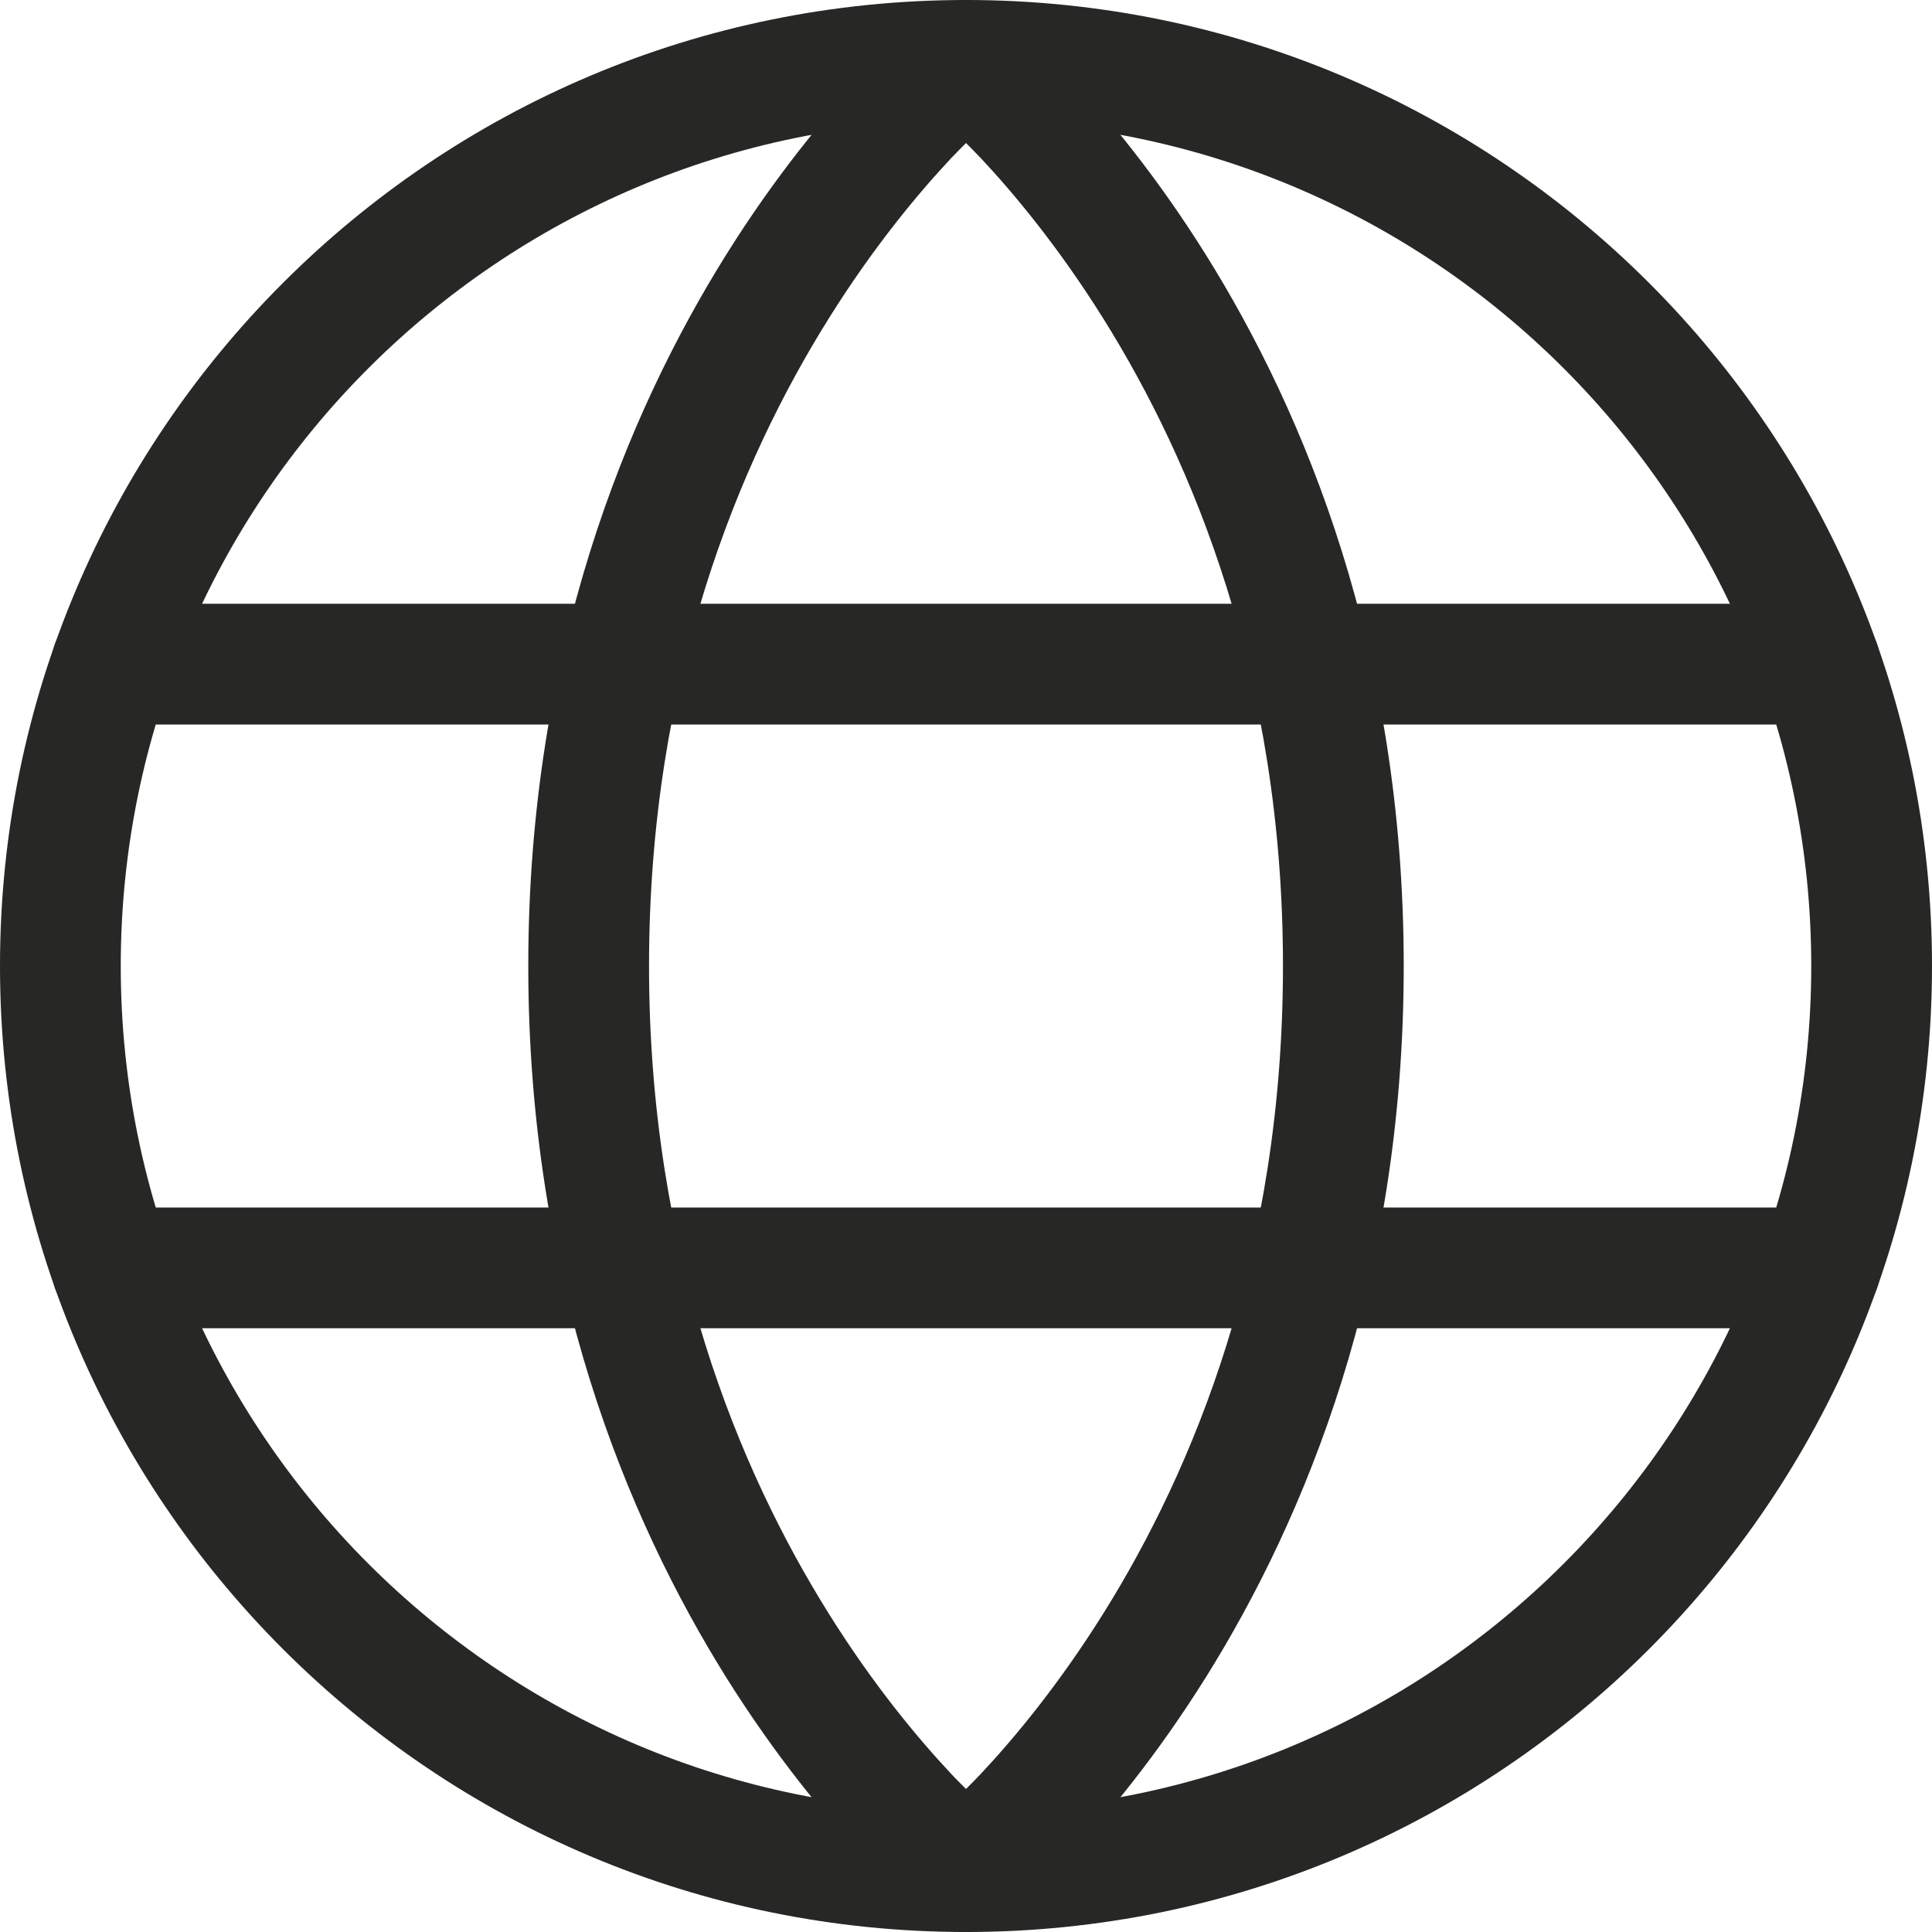
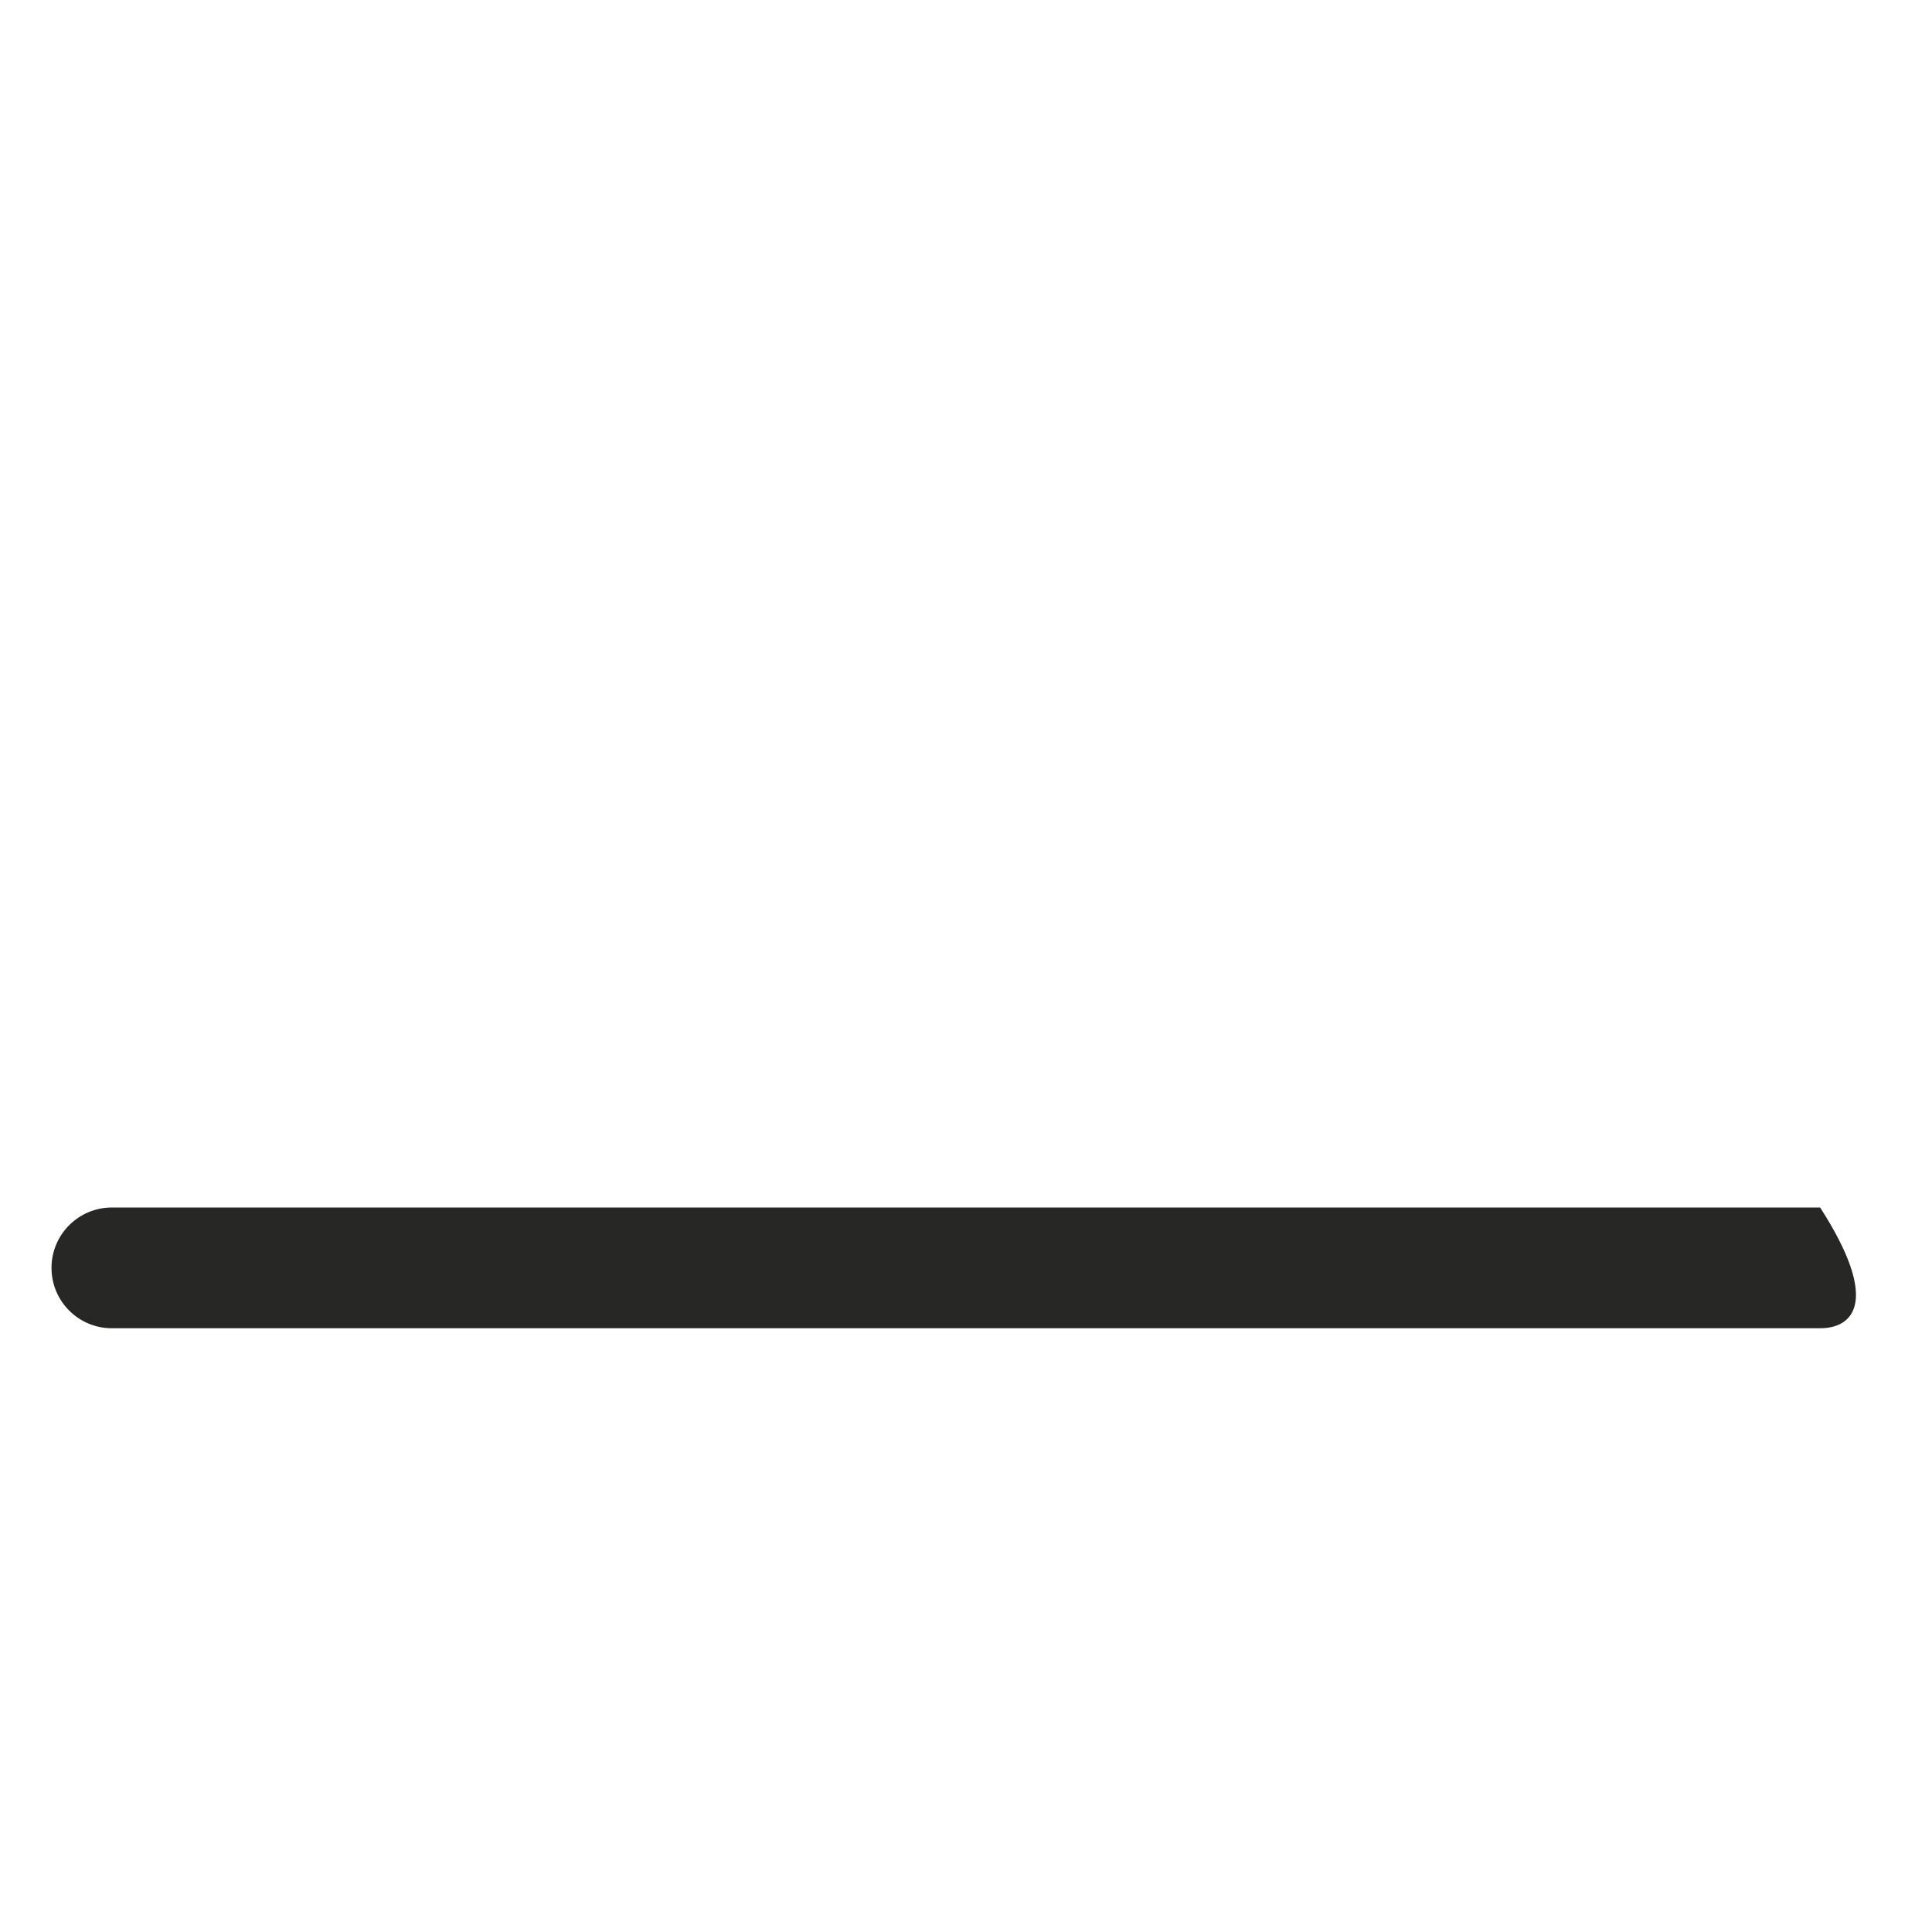
<svg xmlns="http://www.w3.org/2000/svg" fill="none" height="100%" overflow="visible" preserveAspectRatio="none" style="display: block;" viewBox="0 0 32 32" width="100%">
  <g id="Vector">
-     <path d="M30 16C30 8.268 23.732 2 16 2C8.268 2 2 8.268 2 16C2 23.732 8.268 30 16 30C23.732 30 30 23.732 30 16ZM32 16C32 24.837 24.837 32 16 32C7.163 32 0 24.837 0 16C0 7.164 7.163 0 16 0C24.837 0 32 7.164 32 16Z" fill="#272725" />
-     <path d="M16.625 31.782C16.26 32.074 15.74 32.074 15.375 31.782L16 31L16.625 31.782ZM21.25 16C21.25 11.219 19.759 7.651 18.277 5.281C17.535 4.094 16.796 3.207 16.247 2.621C16.16 2.529 16.076 2.446 16 2.369C15.924 2.446 15.84 2.529 15.753 2.621C15.204 3.207 14.464 4.094 13.723 5.281C12.242 7.651 10.75 11.219 10.75 16C10.75 20.781 12.242 24.35 13.723 26.72C14.464 27.907 15.204 28.794 15.753 29.379C15.839 29.472 15.924 29.554 16 29.631C16.076 29.554 16.16 29.472 16.247 29.379C16.796 28.794 17.535 27.907 18.277 26.72C19.759 24.35 21.25 20.781 21.25 16ZM23.25 16C23.25 21.219 21.616 25.151 19.973 27.781C19.152 29.093 18.329 30.082 17.706 30.747C17.394 31.079 17.132 31.332 16.943 31.504C16.849 31.59 16.774 31.656 16.72 31.703C16.693 31.726 16.67 31.744 16.654 31.757C16.646 31.764 16.64 31.769 16.635 31.773C16.633 31.775 16.631 31.776 16.629 31.778L16.626 31.781C16.626 31.781 16.625 31.781 16 31C15.375 31.781 15.374 31.781 15.374 31.781L15.371 31.778C15.369 31.776 15.367 31.775 15.365 31.773C15.36 31.769 15.354 31.764 15.346 31.757C15.33 31.744 15.307 31.726 15.28 31.703C15.226 31.656 15.151 31.59 15.057 31.504C14.868 31.332 14.606 31.079 14.294 30.747C13.671 30.082 12.848 29.093 12.027 27.781C10.384 25.151 8.75 21.219 8.75 16C8.75 10.782 10.384 6.85 12.027 4.22C12.848 2.907 13.671 1.919 14.294 1.254C14.606 0.922 14.868 0.669 15.057 0.496C15.151 0.411 15.226 0.344 15.28 0.298C15.307 0.275 15.33 0.257 15.346 0.244C15.354 0.237 15.36 0.232 15.365 0.228C15.367 0.226 15.369 0.224 15.371 0.223L15.374 0.22C15.374 0.22 15.375 0.22 15.852 0.815L15.375 0.219C15.74 -0.073 16.26 -0.073 16.625 0.219L16 1C16.625 0.22 16.626 0.22 16.626 0.22L16.629 0.223C16.631 0.224 16.633 0.226 16.635 0.228C16.64 0.232 16.646 0.237 16.654 0.244C16.67 0.257 16.693 0.275 16.72 0.298C16.774 0.344 16.849 0.411 16.943 0.496C17.132 0.669 17.394 0.922 17.706 1.254C18.329 1.919 19.152 2.907 19.973 4.22C21.616 6.85 23.25 10.782 23.25 16Z" fill="#272725" />
-     <path d="M30.147 10C30.699 10.001 31.147 10.448 31.147 11C31.147 11.553 30.699 12 30.147 12H1.853C1.301 12 0.853 11.553 0.853 11C0.853 10.448 1.301 10 1.853 10H30.147Z" fill="#272725" />
-     <path d="M30.147 20C30.699 20 31.147 20.448 31.147 21C31.147 21.553 30.699 22 30.147 22H1.853C1.301 22 0.853 21.553 0.853 21C0.853 20.448 1.301 20 1.853 20H30.147Z" fill="#272725" />
+     <path d="M30.147 20C31.147 21.553 30.699 22 30.147 22H1.853C1.301 22 0.853 21.553 0.853 21C0.853 20.448 1.301 20 1.853 20H30.147Z" fill="#272725" />
  </g>
</svg>